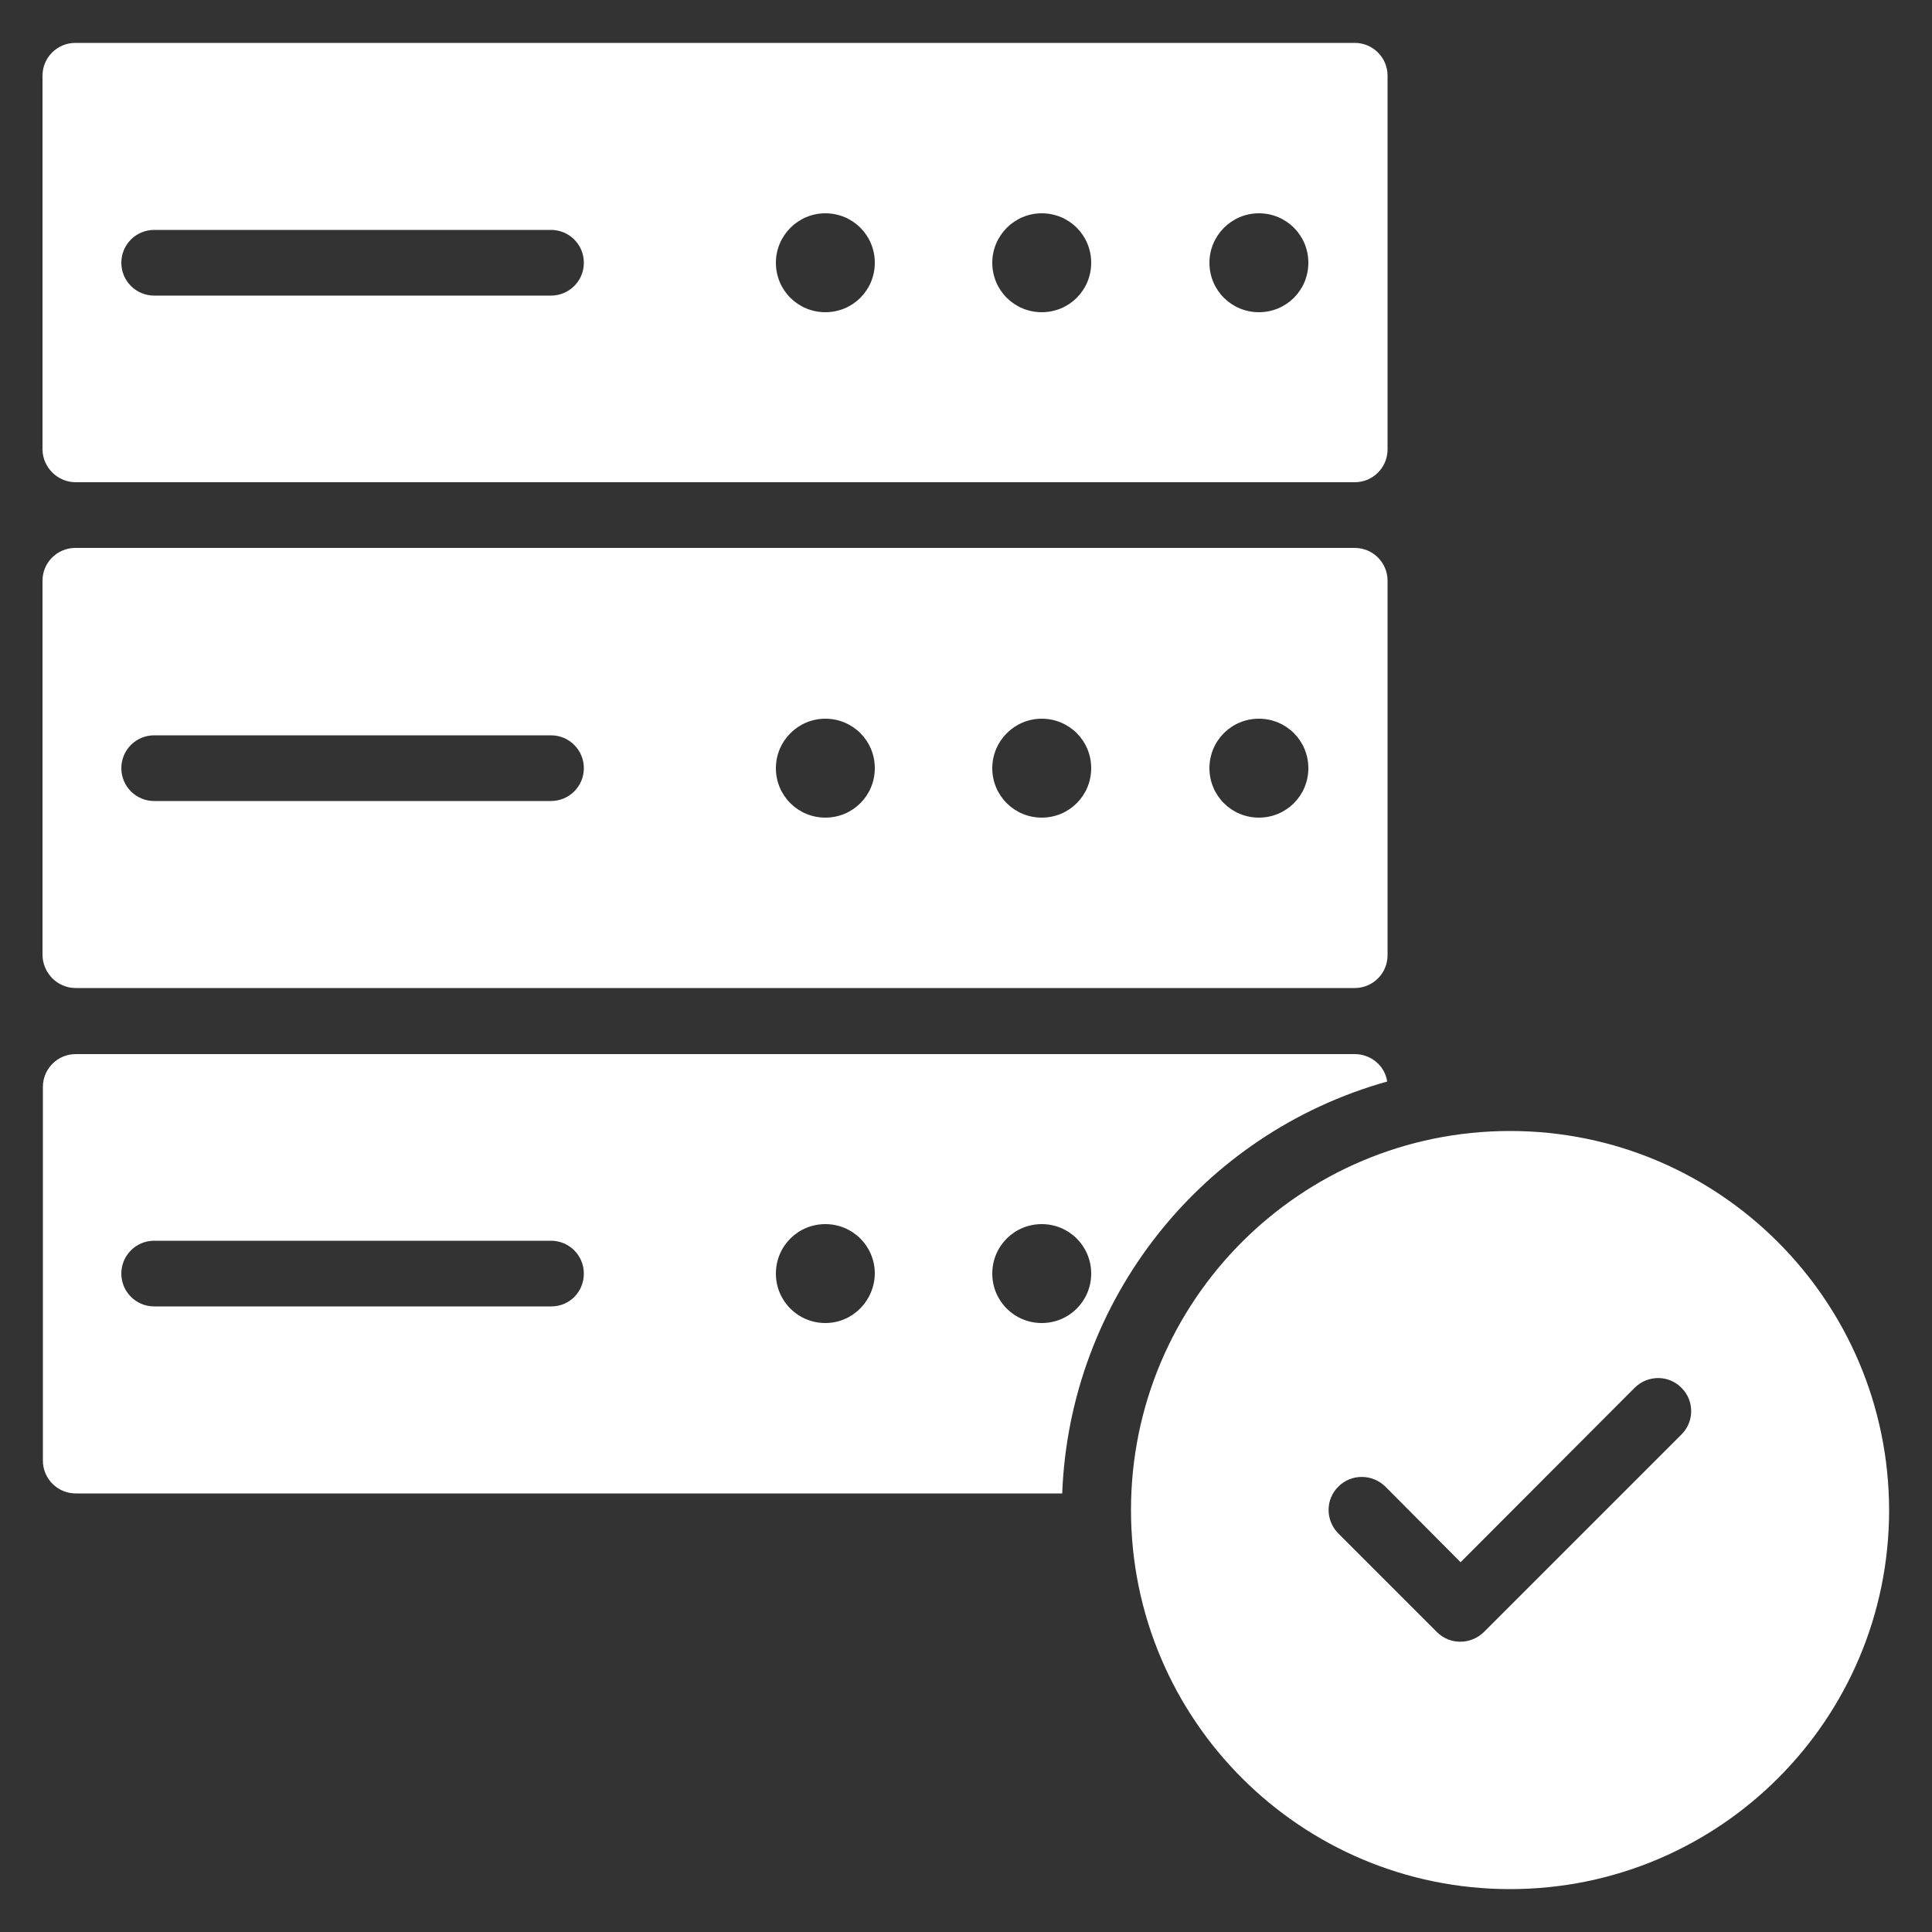
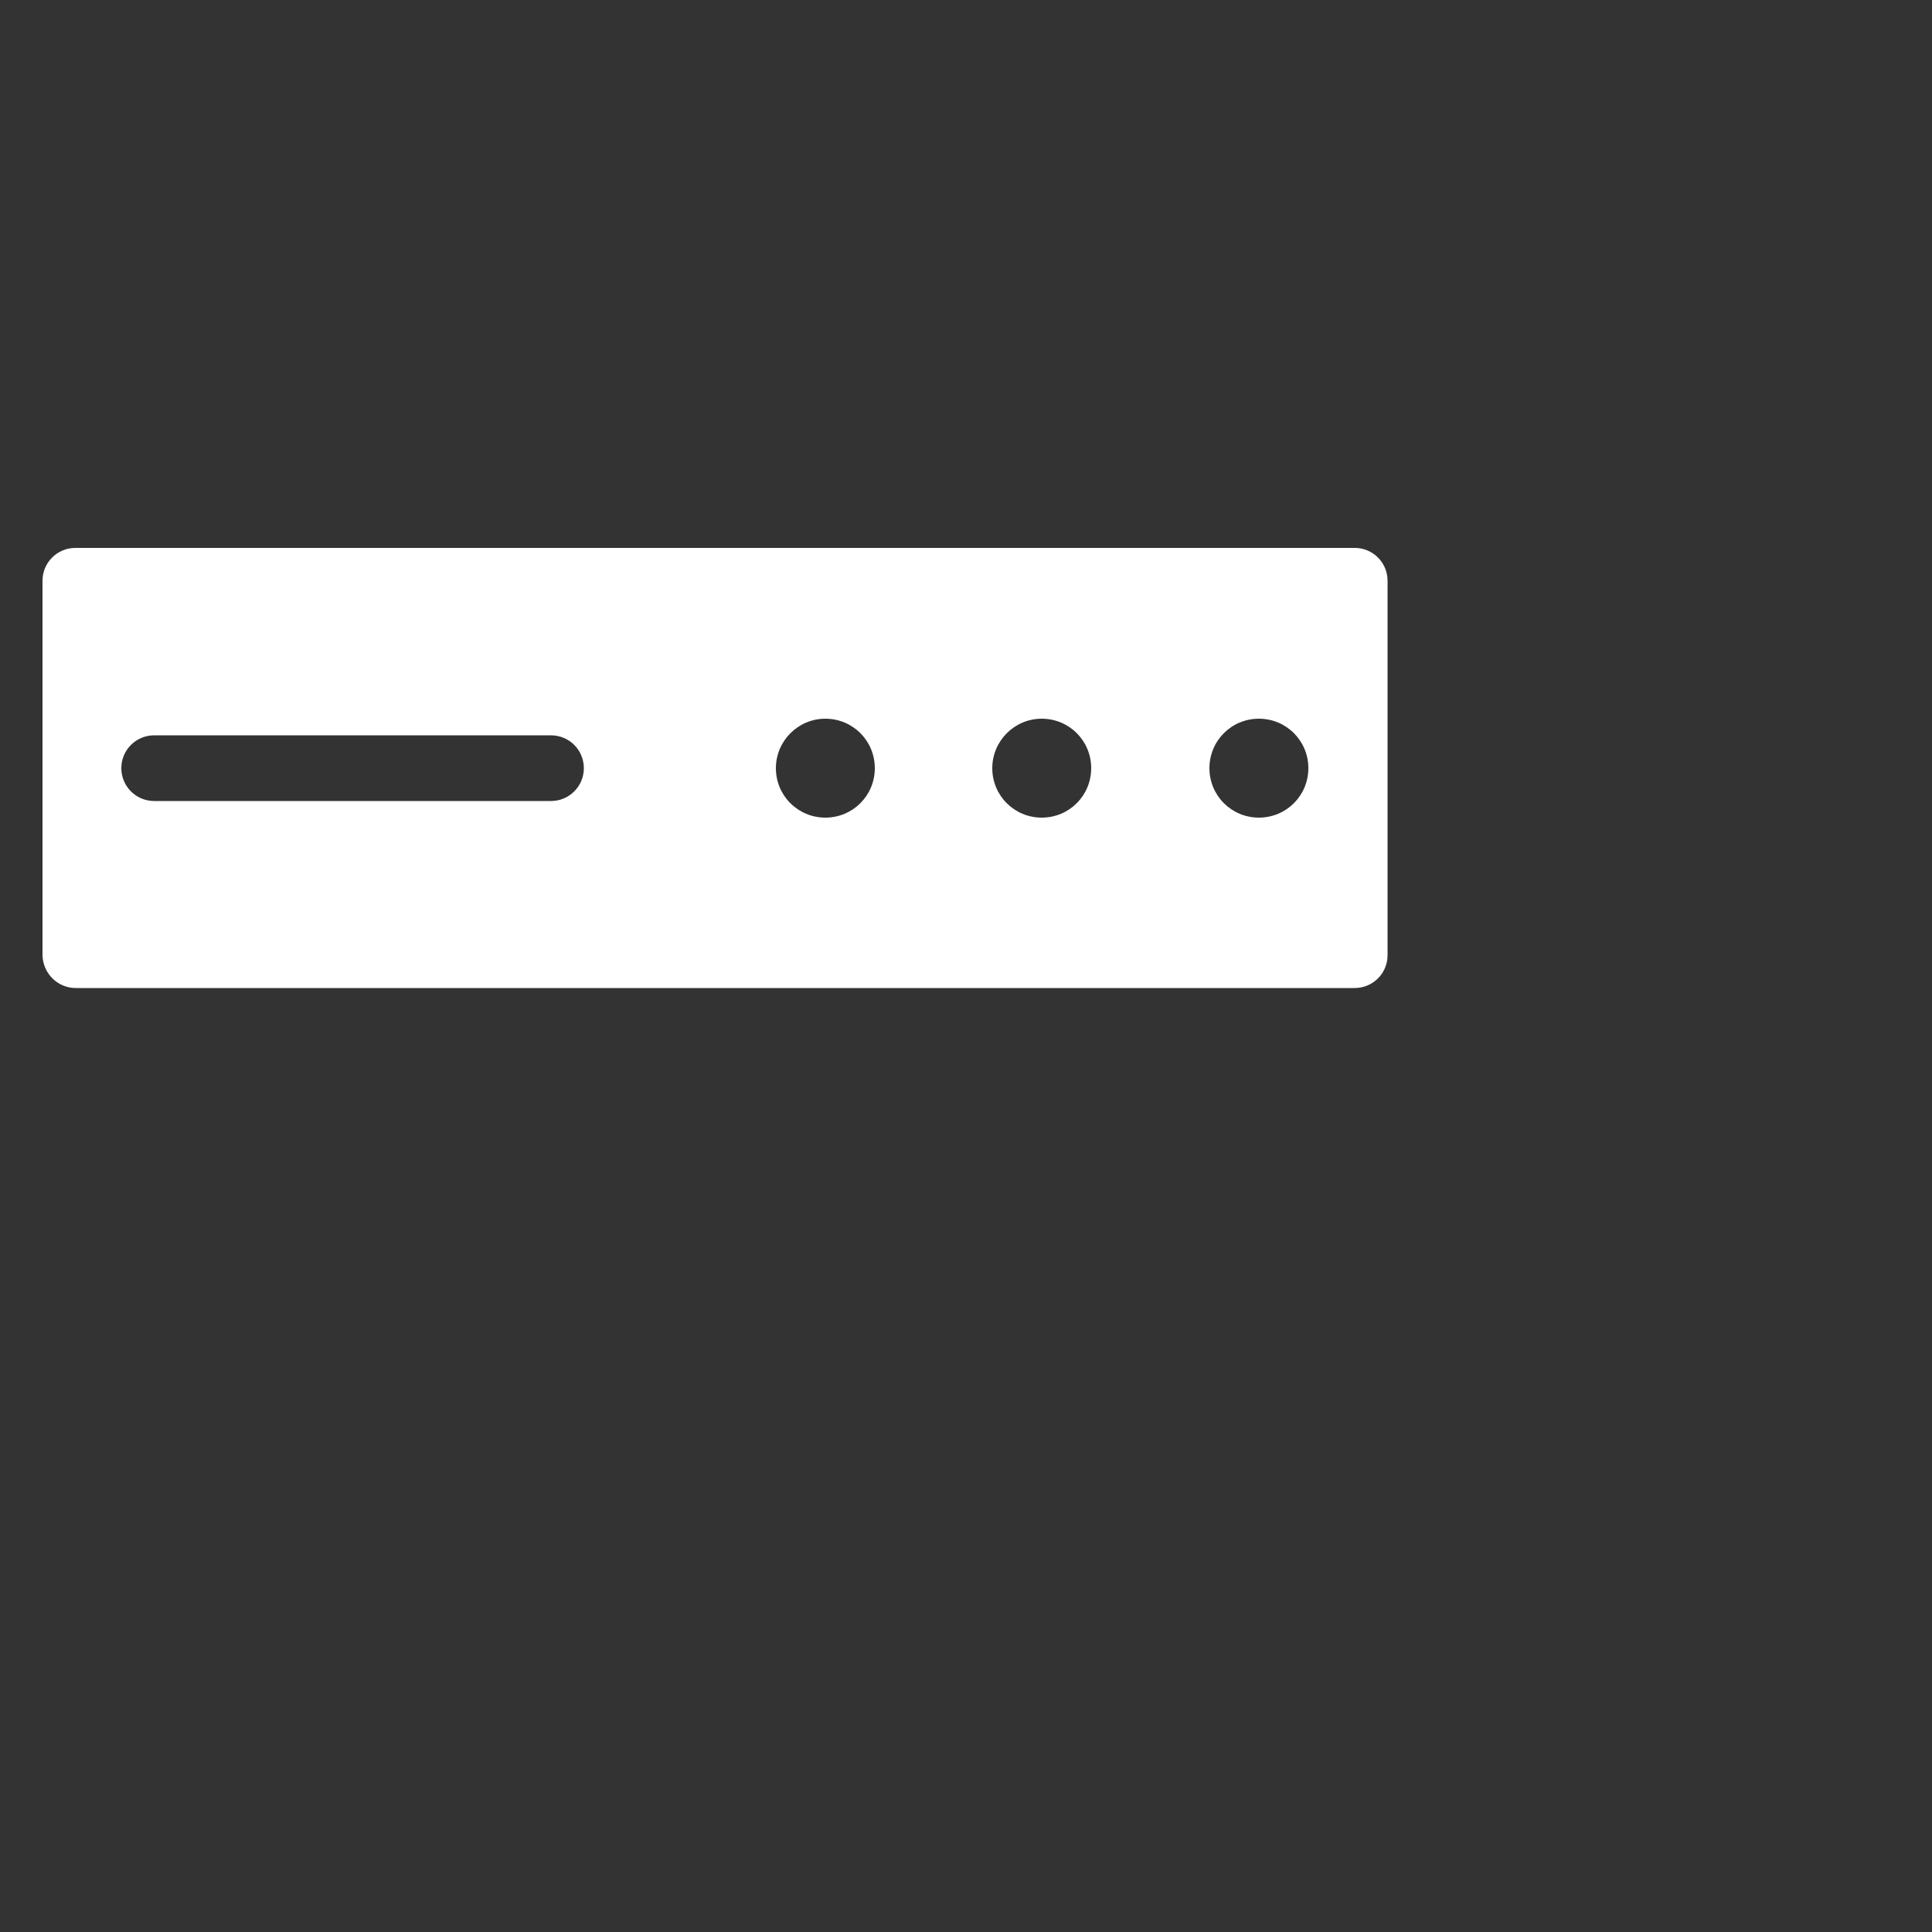
<svg xmlns="http://www.w3.org/2000/svg" id="glyph" x="0px" y="0px" viewBox="0 0 500 500" style="enable-background:new 0 0 500 500;" fill="#fff" xml:space="preserve">
  <rect x="0" y="0" width="500" height="500" fill="#333333" stroke="none" />
-   <path d="M359,279.9c-0.6-4.1-4.2-7.1-8.4-7.1h-331c-4.7,0-8.5,3.8-8.5,8.5c0,0,0,0,0,0.1V378c0,4.7,3.8,8.5,8.5,8.5c0,0,0,0,0.1,0 h255.2C276.8,336.5,310.8,293.4,359,279.9z M142.7,338.1H39.9c-4.7,0-8.5-3.8-8.5-8.5s3.8-8.5,8.5-8.5h102.7c4.7,0,8.5,3.8,8.5,8.5 S147.4,338.1,142.7,338.1z M213.6,342.4c-7.1,0-12.8-5.7-12.8-12.8c0-7.1,5.7-12.8,12.8-12.8s12.8,5.7,12.8,12.8 C226.3,336.7,220.6,342.4,213.6,342.4z M269.6,342.4c-7.1,0-12.8-5.7-12.8-12.8c0-7.1,5.7-12.8,12.8-12.8s12.8,5.7,12.8,12.8 C282.4,336.7,276.7,342.4,269.6,342.4L269.6,342.4z" />
  <path d="M19.6,255.7h331c4.7,0,8.5-3.8,8.5-8.5c0,0,0,0,0-0.1v-96.8c0-4.7-3.8-8.5-8.5-8.5c0,0,0,0-0.1,0h-331 c-4.7,0-8.5,3.8-8.5,8.5c0,0,0,0,0,0.1v96.8C11.1,251.9,14.9,255.7,19.6,255.7C19.6,255.7,19.6,255.7,19.6,255.7z M325.8,186 c7.1,0,12.8,5.7,12.8,12.8c0,7.1-5.7,12.8-12.8,12.8c-7.1,0-12.8-5.7-12.8-12.8C313,191.7,318.7,186,325.8,186z M269.6,186 c7.1,0,12.8,5.7,12.8,12.8c0,7.1-5.7,12.8-12.8,12.8s-12.8-5.7-12.8-12.8C256.8,191.8,262.5,186,269.6,186 C269.6,186,269.6,186,269.6,186L269.6,186z M213.6,186c7.1,0,12.8,5.7,12.8,12.8c0,7.1-5.7,12.8-12.8,12.8 c-7.1,0-12.8-5.7-12.8-12.8C200.8,191.8,206.5,186,213.6,186C213.5,186,213.6,186,213.6,186z M39.9,190.3h102.7 c4.7,0,8.5,3.8,8.5,8.5c0,4.7-3.8,8.5-8.5,8.5H39.9c-4.7,0-8.5-3.8-8.5-8.5C31.4,194.1,35.2,190.3,39.9,190.3z" />
-   <path d="M19.6,124.8h331c4.7,0,8.5-3.8,8.5-8.5c0,0,0,0,0-0.1V19.6c0-4.7-3.8-8.5-8.5-8.5c0,0,0,0-0.1,0h-331 c-4.7,0-8.5,3.8-8.5,8.5c0,0,0,0,0,0.1v96.7C11.1,121,14.9,124.8,19.6,124.8C19.6,124.8,19.6,124.8,19.6,124.8z M325.8,55.2 c7.1,0,12.8,5.7,12.8,12.8s-5.7,12.8-12.8,12.8c-7.1,0-12.8-5.7-12.8-12.8C313,61,318.7,55.2,325.8,55.2z M269.6,55.2 c7.1,0,12.8,5.7,12.8,12.8s-5.7,12.8-12.8,12.8s-12.8-5.7-12.8-12.8C256.8,61,262.5,55.2,269.6,55.2 C269.6,55.2,269.6,55.2,269.6,55.2L269.6,55.2z M213.6,55.2c7.1,0,12.8,5.7,12.8,12.8s-5.7,12.8-12.8,12.8 c-7.1,0-12.8-5.7-12.8-12.8C200.8,61,206.5,55.2,213.6,55.2C213.5,55.2,213.6,55.2,213.6,55.2z M39.9,59.5h102.7 c4.7,0,8.5,3.8,8.5,8.5s-3.8,8.5-8.5,8.5H39.9c-4.7,0-8.5-3.8-8.5-8.5S35.2,59.5,39.9,59.5z" />
-   <path d="M390.8,292.7c-54.2,0-98.1,43.9-98.1,98.1s43.9,98.1,98.1,98.1s98.1-43.9,98.1-98.1C488.8,336.6,444.9,292.7,390.8,292.7z  M435.2,371.2L384,422.4c-3.4,3.3-8.8,3.3-12.1,0l-25.6-25.6c-3.3-3.4-3.3-8.8,0.1-12.1c3.3-3.3,8.7-3.3,12.1,0l19.5,19.6l45.1-45.2 c3.4-3.3,8.8-3.3,12.1,0.1C438.5,362.5,438.5,367.9,435.2,371.2z" />
</svg>